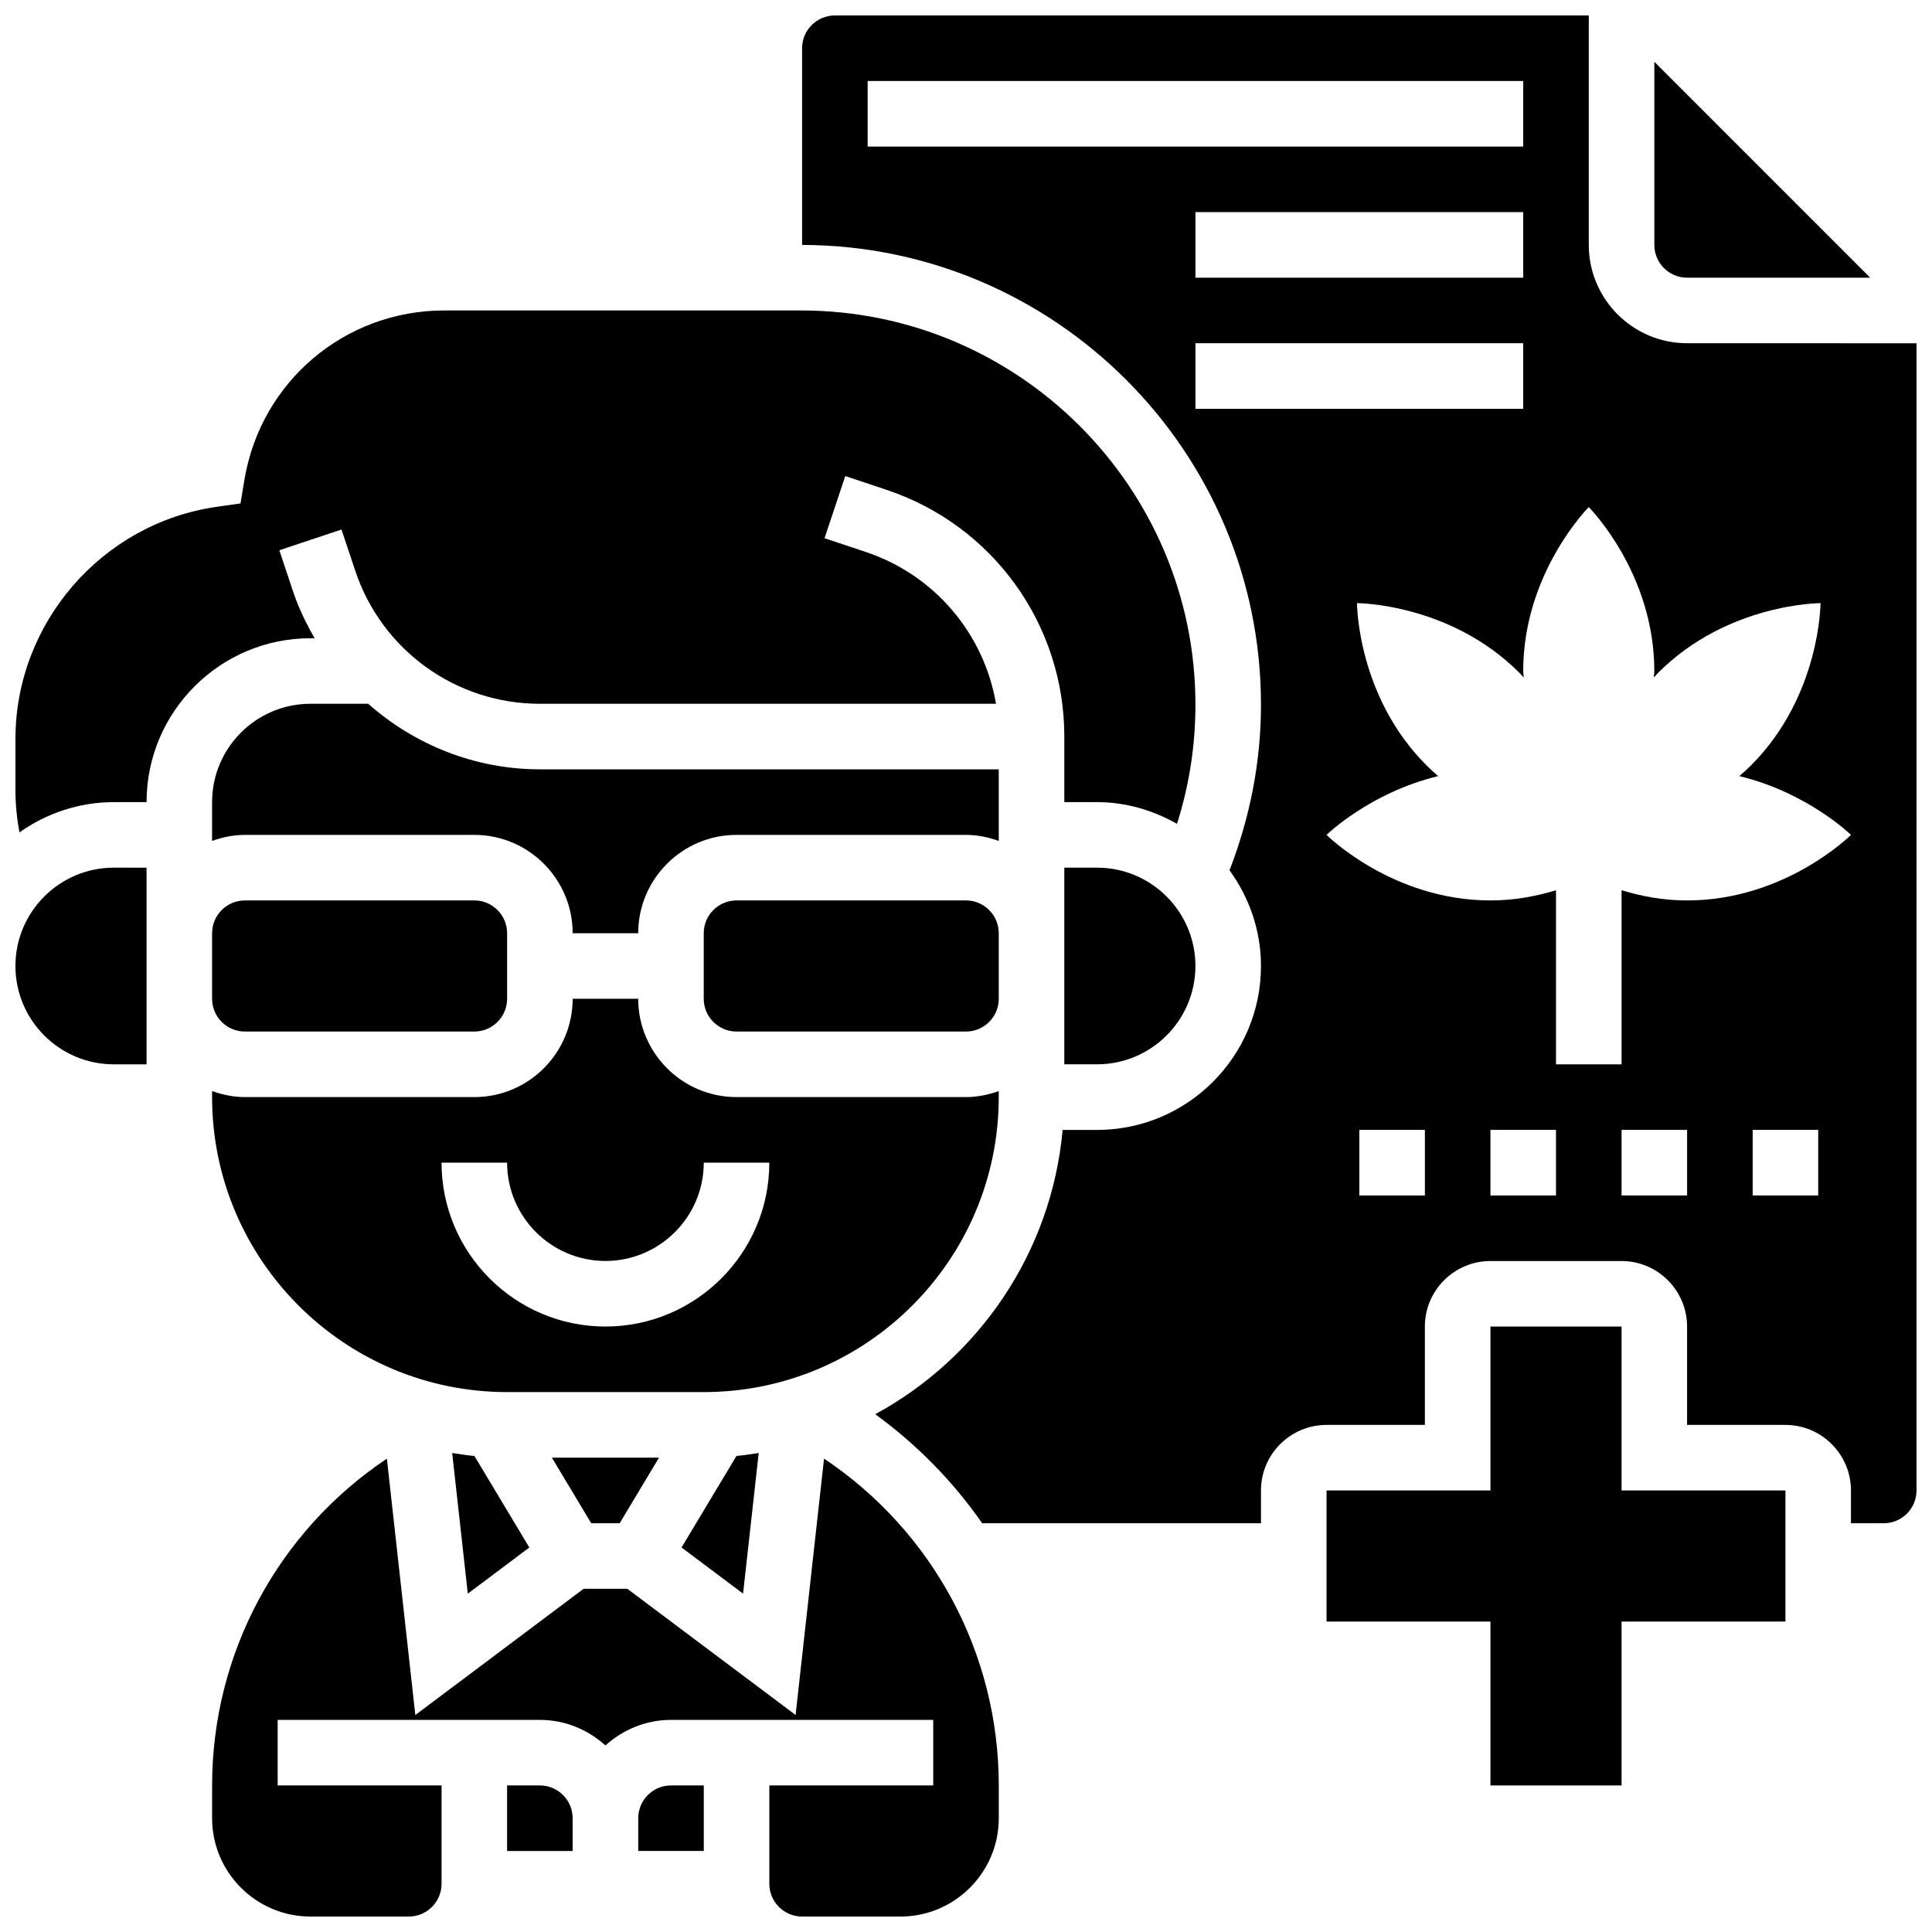
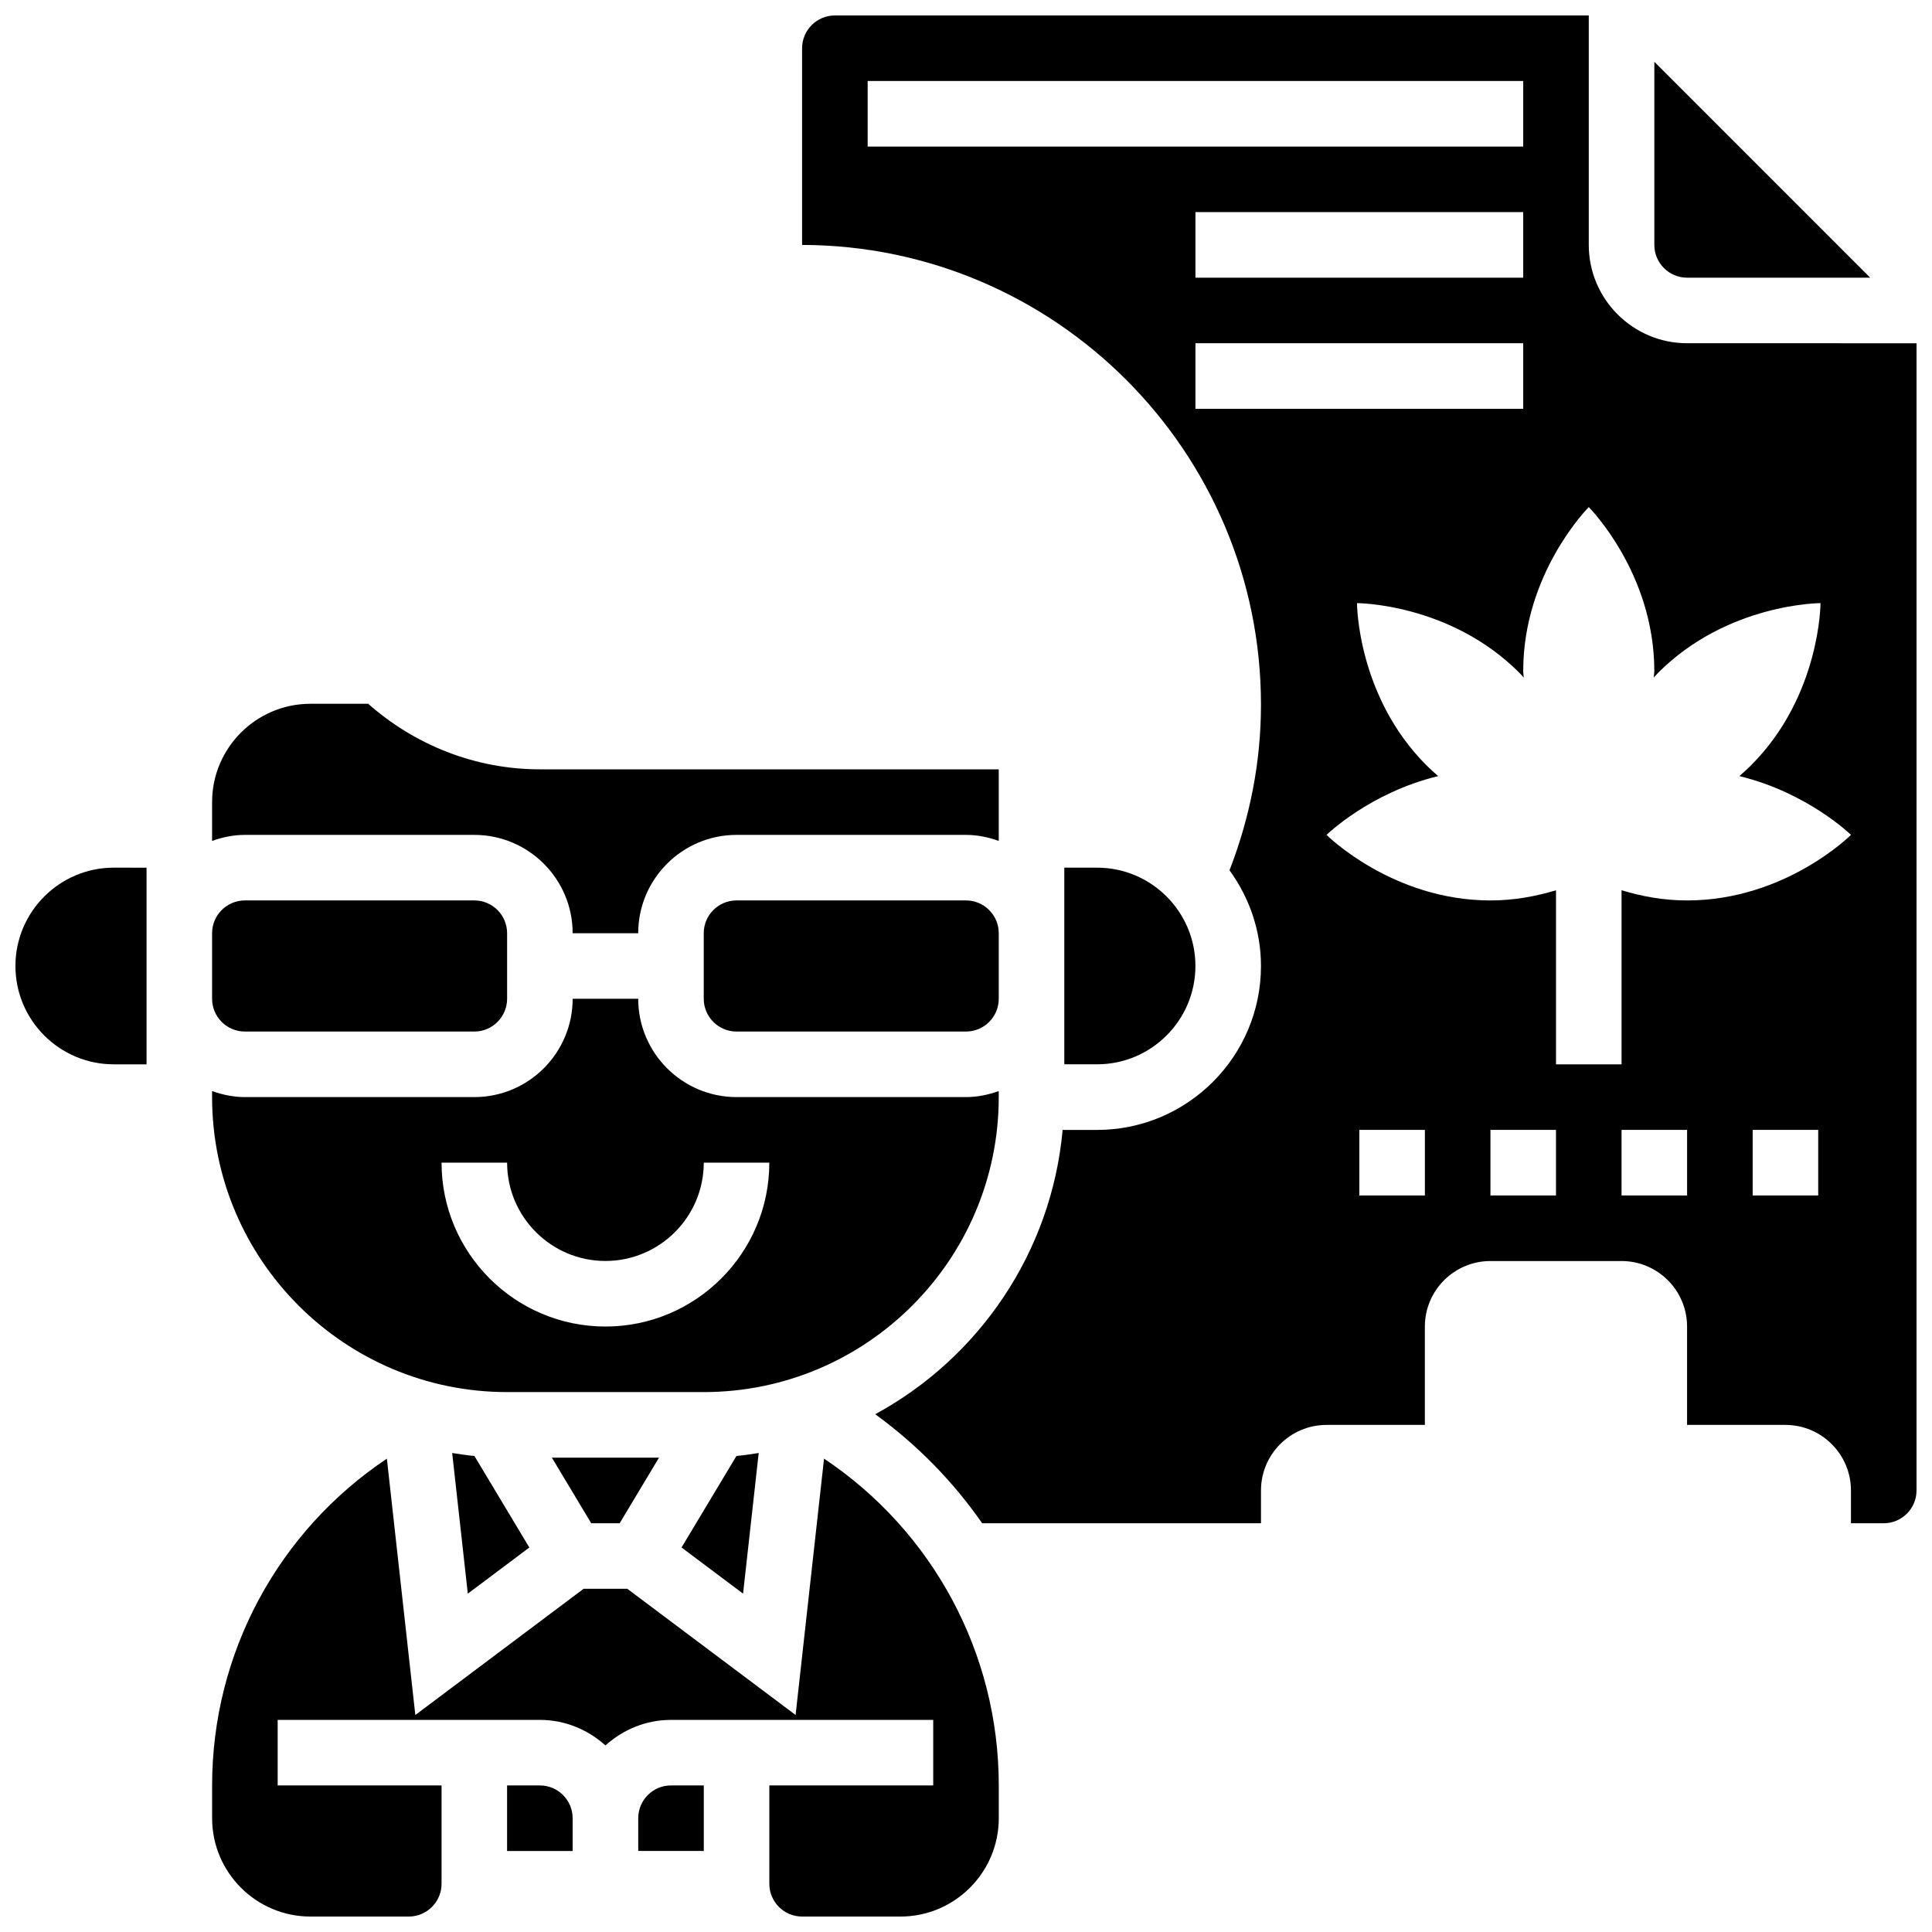
<svg xmlns="http://www.w3.org/2000/svg" width="800px" height="800px" version="1.1" viewBox="144 144 512 512">
  <defs>
    <clipPath id="d">
-       <path d="m148.09 226h312.91v139h-312.91z" />
-     </clipPath>
+       </clipPath>
    <clipPath id="c">
      <path d="m148.09 373h34.906v54h-34.906z" />
    </clipPath>
    <clipPath id="b">
      <path d="m356 148.09h295.9v399.91h-295.9z" />
    </clipPath>
    <clipPath id="a">
      <path d="m200 530h209v121.9h-209z" />
    </clipPath>
  </defs>
  <path d="m263.83 529.06 4.144 37.273 16.305-12.23-14.551-24.254c-1.992-0.176-3.945-0.488-5.898-0.789z" />
  <path d="m269.7 417.37c4.785 0 8.688-3.891 8.688-8.688v-17.371c0-4.793-3.898-8.688-8.688-8.688h-60.805c-4.785 0-8.688 3.891-8.688 8.688v17.371c0 4.793 3.898 8.688 8.688 8.688z" />
  <path d="m408.68 391.31c0-4.793-3.898-8.688-8.688-8.688h-60.805c-4.785 0-8.688 3.891-8.688 8.688v17.371c0 4.793 3.898 8.688 8.688 8.688h60.805c4.785 0 8.688-3.891 8.688-8.688z" />
  <path d="m308.22 547.67 10.422-17.375h-28.387l10.426 17.375z" />
  <path d="m408.68 347.88h-121.61c-17.234 0-33.199-6.516-45.5-17.371h-15.305c-14.367 0-26.059 11.691-26.059 26.059v10.285c2.731-0.973 5.629-1.598 8.688-1.598h60.805c14.367 0 26.059 11.691 26.059 26.059h17.371c0-14.367 11.691-26.059 26.059-26.059h60.805c3.059 0 5.957 0.625 8.688 1.598z" />
  <g clip-path="url(#d)">
-     <path d="m227.38 313.14c-2.242-3.918-4.246-7.992-5.715-12.395l-3.641-10.918 16.477-5.5 3.641 10.918c7.035 21.09 26.703 35.266 48.93 35.266h120.88c-3.152-18.535-16.242-34.145-34.535-40.242l-10.91-3.641 5.5-16.469 10.91 3.641c28.195 9.395 47.141 35.672 47.141 65.398v17.375h8.688c7.723 0 14.879 2.199 21.176 5.75 3.231-10.191 4.883-20.766 4.883-31.578 0-57.598-46.875-104.47-104.48-104.47h-94.594c-26.355 0-48.617 18.867-52.953 44.855l-1.043 6.281-6.289 0.895c-30.418 4.344-53.352 30.793-53.352 61.512v13.594c0 3.789 0.383 7.516 1.059 11.188 7.082-5.012 15.68-8.027 25-8.027h8.688c0-23.949 19.484-43.434 43.434-43.434z" />
-   </g>
+     </g>
  <path d="m340.92 566.33 4.144-37.273c-1.953 0.305-3.91 0.609-5.898 0.789l-14.551 24.254z" />
  <path d="m287.07 617.16h-8.688v17.371h17.371v-8.688c0.004-4.789-3.894-8.684-8.684-8.684z" />
  <g clip-path="url(#c)">
    <path d="m148.09 400c0 14.367 11.691 26.059 26.059 26.059h8.688v-52.113l-8.688-0.008c-14.367 0-26.059 11.695-26.059 26.062z" />
  </g>
  <path d="m408.68 434.74v-1.598c-2.727 0.973-5.629 1.598-8.684 1.598h-60.805c-14.367 0-26.059-11.691-26.059-26.059h-17.371c0 14.367-11.691 26.059-26.059 26.059h-60.809c-3.059 0-5.957-0.625-8.688-1.598v1.598c0 43.109 35.074 78.176 78.176 78.176h52.117c43.105 0.004 78.18-35.062 78.18-78.176zm-104.23 60.805c-23.949 0-43.434-19.484-43.434-43.434h17.371c0 14.367 11.691 26.059 26.059 26.059 14.367 0 26.059-11.691 26.059-26.059h17.371c0.004 23.953-19.477 43.434-43.426 43.434z" />
  <path d="m434.74 373.94h-8.688v52.113h8.688c14.367 0 26.059-11.691 26.059-26.059 0.004-14.359-11.691-26.055-26.059-26.055z" />
  <path d="m591.1 217.59h48.523l-57.207-57.211v48.523c0 4.793 3.898 8.688 8.684 8.688z" />
  <path d="m313.14 625.84v8.688h17.371v-17.371h-8.688c-4.785-0.004-8.684 3.891-8.684 8.684z" />
  <g clip-path="url(#b)">
    <path d="m591.1 234.96c-14.367 0-26.059-11.691-26.059-26.059v-60.805h-199.79c-4.785 0-8.688 3.891-8.688 8.688v52.125c67.074 0.129 121.61 54.734 121.61 121.84 0 15.133-2.902 29.848-8.34 43.883 5.188 7.156 8.34 15.879 8.34 25.375 0 23.949-19.484 43.434-43.434 43.434h-9.129c-2.953 32.555-22.262 60.465-49.668 75.344 11.109 8.07 20.664 17.852 28.344 28.891h73.887v-8.688c0-9.582 7.793-17.371 17.371-17.371h26.059v-26.059c0-9.582 7.793-17.371 17.371-17.371h34.746c9.582 0 17.371 7.793 17.371 17.371v26.059h26.059c9.582 0 17.371 7.793 17.371 17.371v8.688h8.688c4.785 0 8.688-3.891 8.688-8.688l0.004-304.02zm-217.16-52.117v-17.375h173.73v17.371zm173.73 17.371v17.371l-86.863 0.004v-17.375zm-86.863 52.121v-17.371h86.863v17.371zm60.805 208.47h-17.371v-17.371h17.371zm34.742 0h-17.371v-17.371h17.371zm34.746 0h-17.371v-17.371h17.371zm34.746 0h-17.371v-17.371h17.371zm-34.746-78.18c-6.402 0-12.168-1.121-17.371-2.703v46.137h-17.371v-46.133c-5.207 1.578-10.973 2.699-17.375 2.699-26.059 0-43.434-17.371-43.434-17.371s11.477-11.223 29.586-15.574c-1.043-0.902-2.074-1.84-3.094-2.848-18.422-18.422-18.422-42.996-18.422-42.996s24.566 0 42.996 18.422c0.426 0.426 0.789 0.859 1.191 1.293-0.016-0.59-0.137-1.129-0.137-1.73 0-26.059 17.371-43.434 17.371-43.434s17.371 17.371 17.371 43.434c0 0.598-0.121 1.137-0.141 1.73 0.41-0.426 0.773-0.867 1.191-1.293 18.422-18.422 42.996-18.422 42.996-18.422s0 24.566-18.422 42.996c-1.016 1.016-2.051 1.945-3.094 2.848 18.113 4.352 29.59 15.574 29.59 15.574s-17.375 17.371-43.434 17.371z" />
  </g>
-   <path d="m573.73 495.55h-34.746v43.434h-43.434v34.746h43.434v43.43h34.746v-43.43h43.43v-34.746h-43.43z" />
  <g clip-path="url(#a)">
    <path d="m362.38 530.55-7.539 67.938-44.598-33.445h-11.578l-44.598 33.453-7.539-67.938c-28.785 19.25-46.316 51.512-46.316 86.602v8.688c0 14.367 11.691 26.059 26.059 26.059h26.059c4.785 0 8.688-3.891 8.688-8.688v-26.059h-43.43v-17.371h69.492c6.695 0 12.75 2.613 17.371 6.773 4.621-4.168 10.676-6.773 17.371-6.773h69.492v17.371h-43.434v26.059c0 4.793 3.898 8.688 8.688 8.688h26.059c14.367 0 26.059-11.691 26.059-26.059v-8.688c0-35.09-17.527-67.359-46.305-86.609z" />
  </g>
</svg>